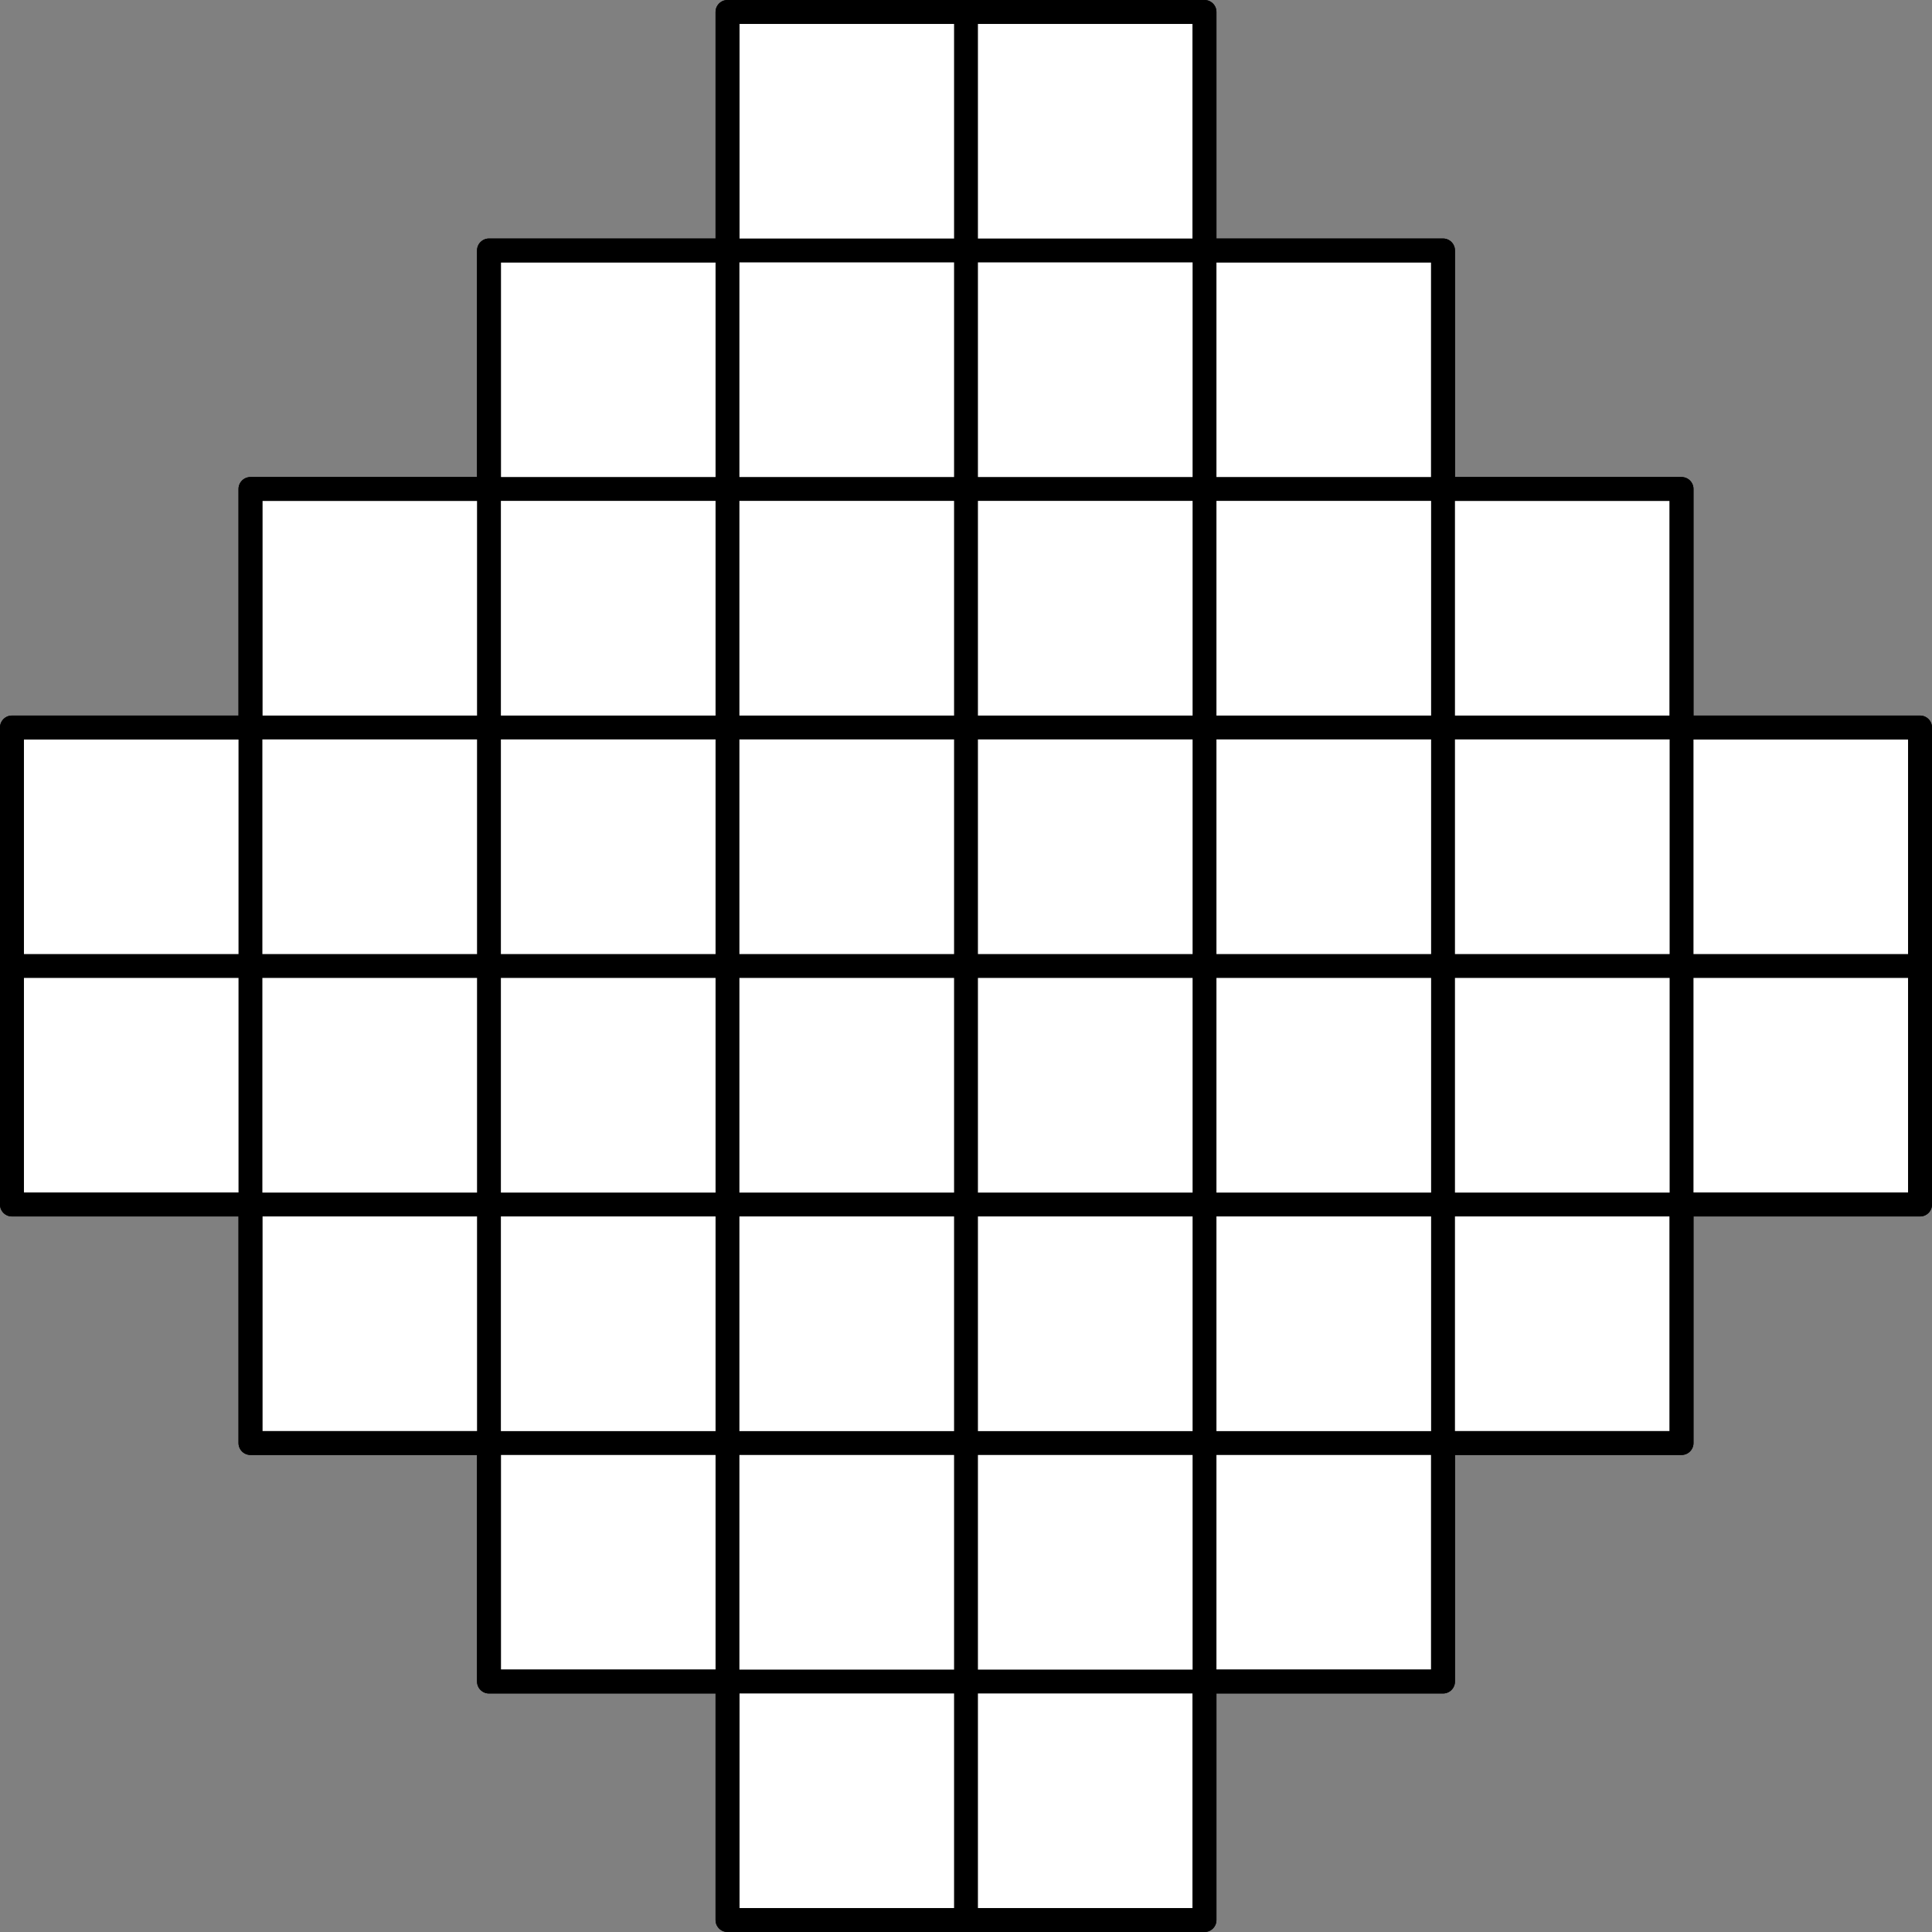
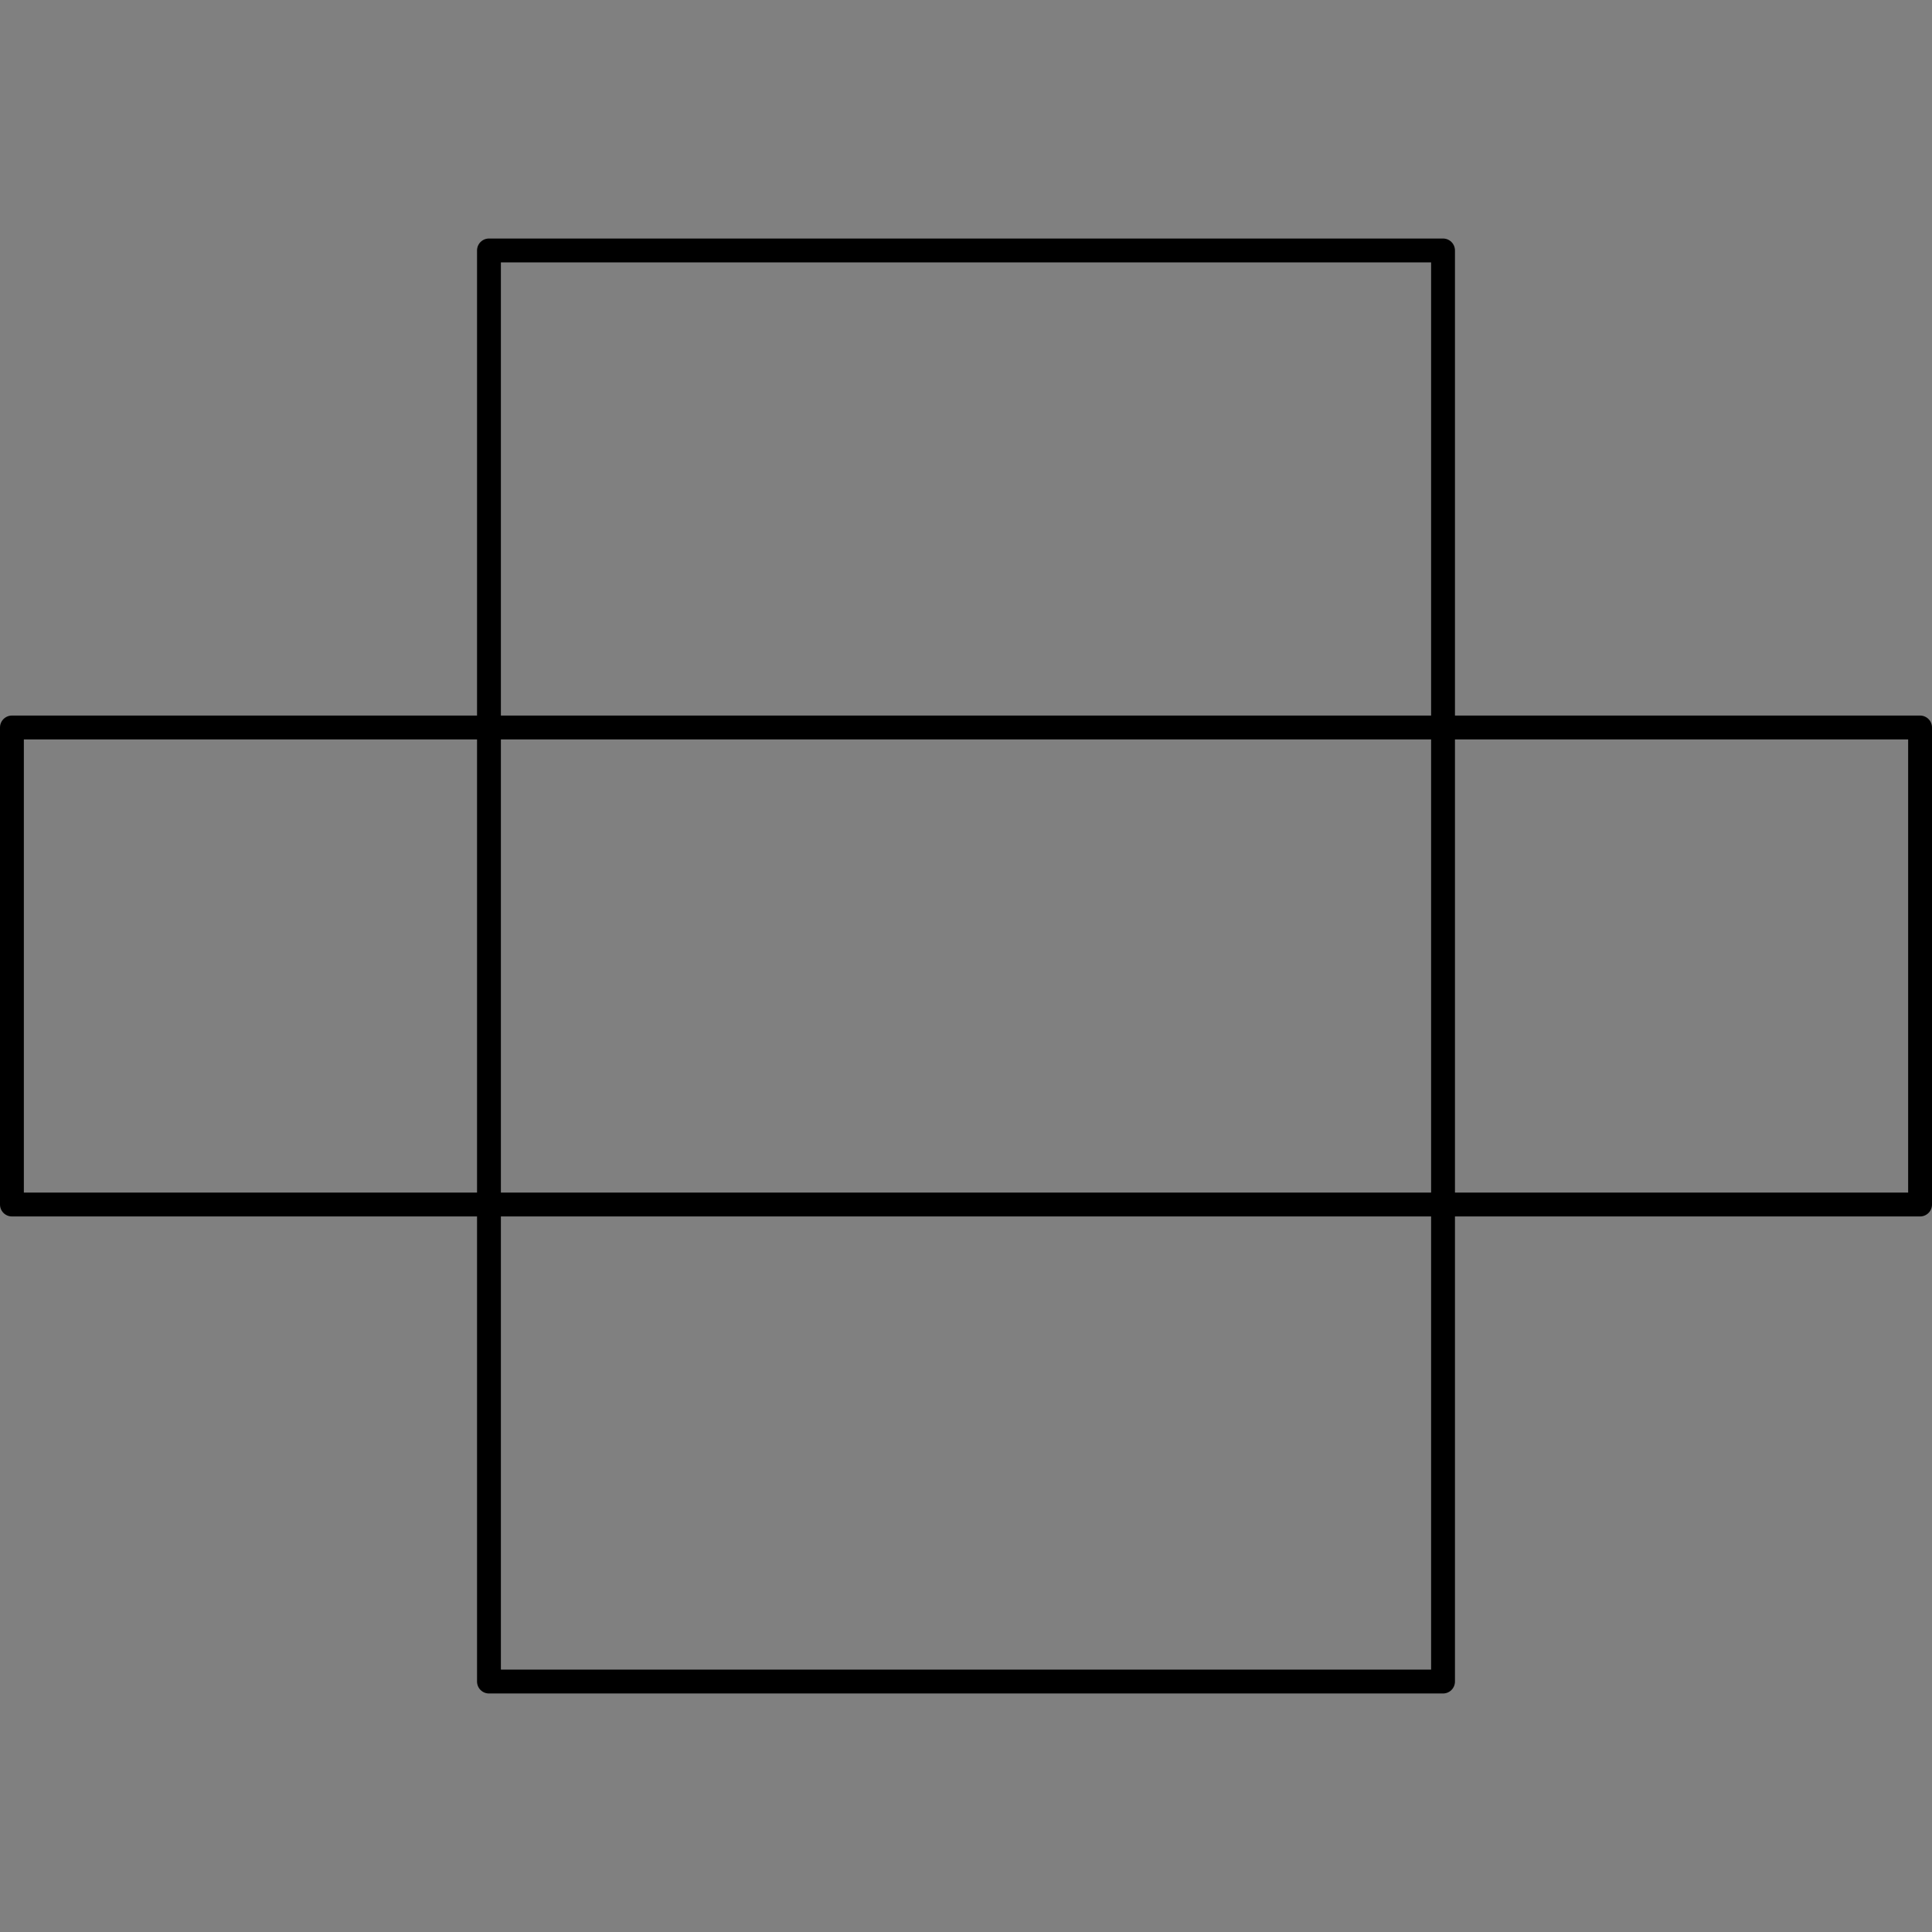
<svg xmlns="http://www.w3.org/2000/svg" version="1.0" width="324" height="324" id="svg2">
  <rect width="100%" height="100%" fill="#808080" stroke="none" />
  <g transform="translate(162,162)">
-     <path d="M -40,-160 L -40,-120 L -80,-120 L -80,-80 L -120,-80 L -120,-40 L -160,-40 L -160,40 L -120,40 L -120,80 L -80,80 L -80,120 L -40,120 L -40,160 L 40,160 L 40,120 L 80,120 L 80,80 L 120,80 L 120,40 L 160,40 L 160,-40 L 120,-40 L 120,-80 L 80,-80 L 80,-120 L 40,-120 L 40,-160 L -40,-160 z" style="opacity:1;fill:#ffffff;fill-opacity:1;fill-rule:evenodd;stroke:#000000;stroke-width:4;stroke-linejoin:round;stroke-opacity:1" />
    <g style="opacity:1;fill:none;fill-opacity:1;fill-rule:evenodd;stroke:#000000;stroke-width:4;stroke-linejoin:round;stroke-miterlimit:4;stroke-dasharray:none;stroke-opacity:1">
      <rect width="320" height="80" x="-160" y="-40" />
-       <rect width="240" height="160" x="-120" y="-80" />
      <rect width="160" height="240" x="-80" y="-120" />
-       <rect width="80" height="320" x="-40" y="-160" />
    </g>
-     <path d="M -160,0 L 160,0" style="fill:none;fill-rule:evenodd;stroke:#000000;stroke-width:4;stroke-linecap:butt;stroke-linejoin:miter;stroke-miterlimit:4;stroke-dasharray:none;stroke-opacity:1" />
-     <path d="M 0,-160 L 0,160" style="fill:none;fill-rule:evenodd;stroke:#000000;stroke-width:4;stroke-linecap:butt;stroke-linejoin:miter;stroke-miterlimit:4;stroke-dasharray:none;stroke-opacity:1" />
  </g>
</svg>